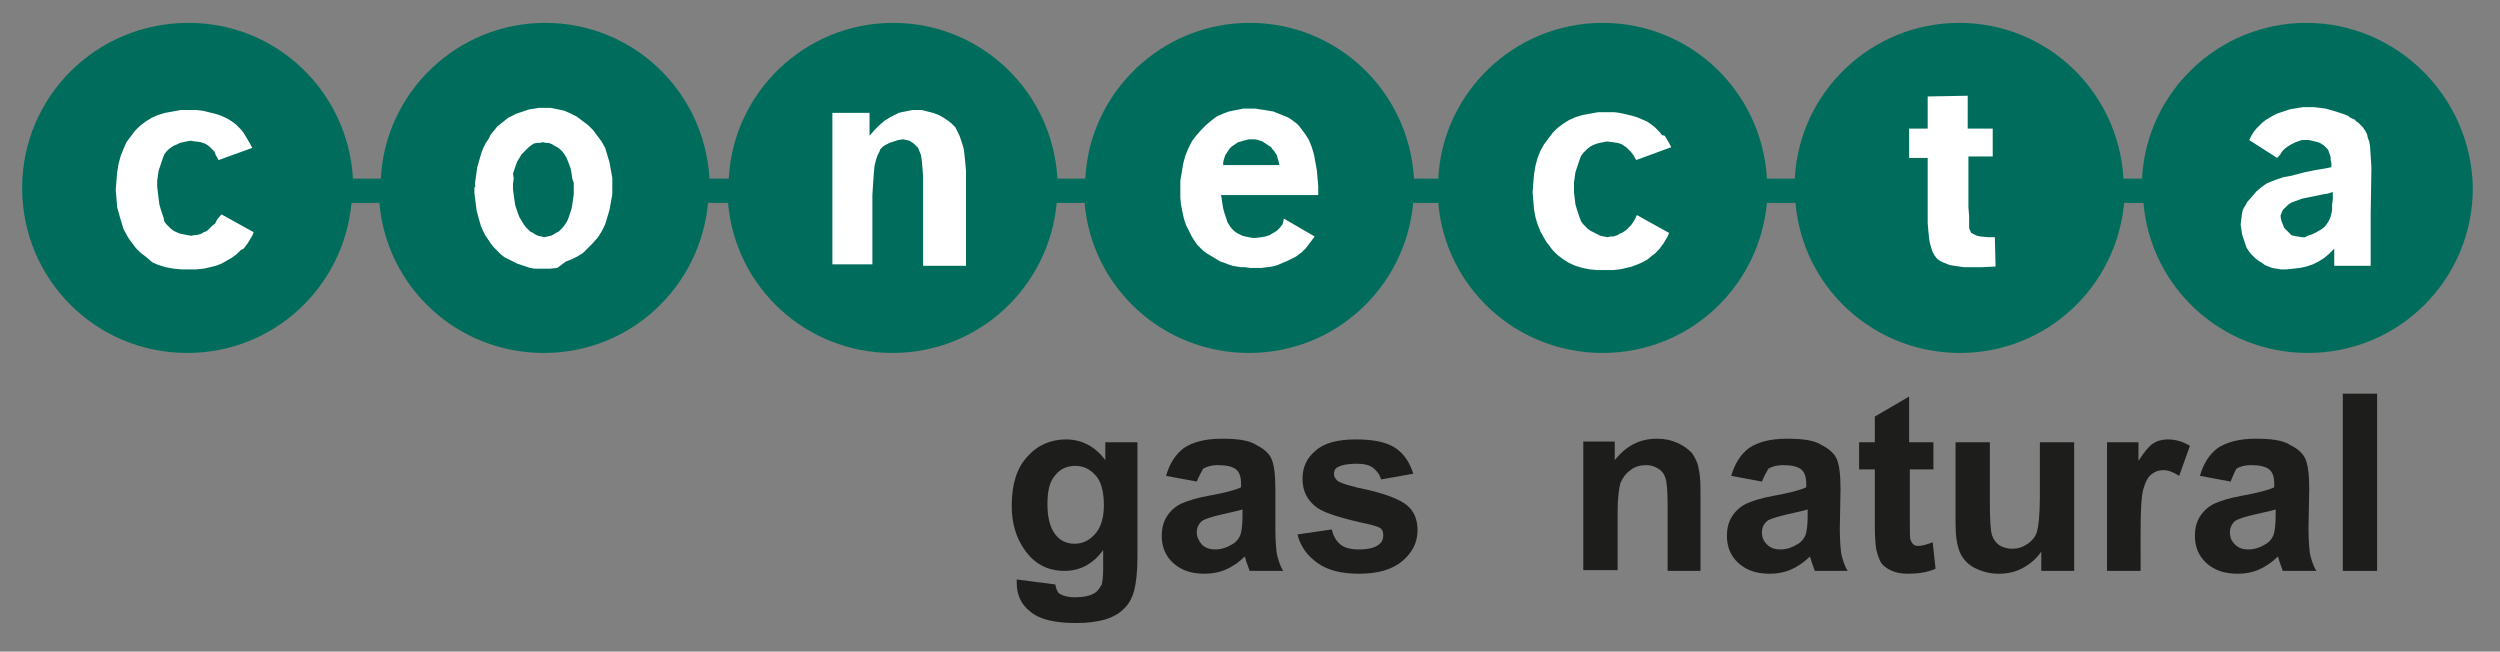
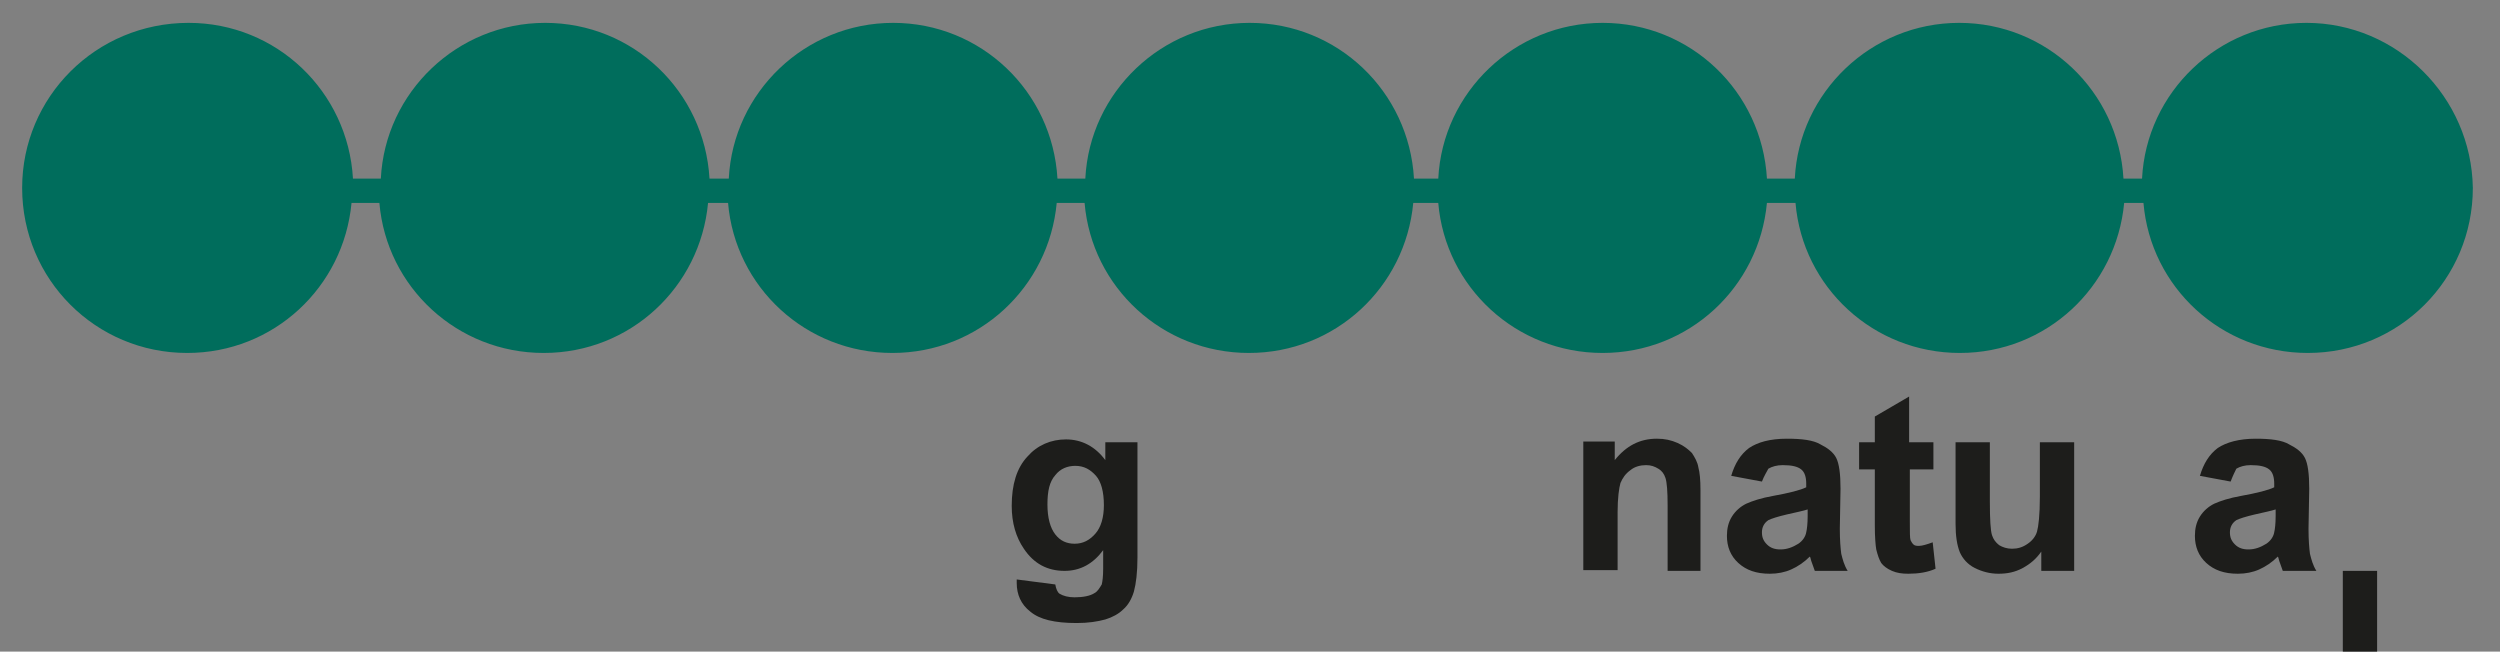
<svg xmlns="http://www.w3.org/2000/svg" version="1.1" id="Capa_1" x="0px" y="0px" viewBox="0 0 349.9 91.2" style="enable-background:new 0 0 349.9 91.2;" xml:space="preserve">
  <rect x="0" y="0" width="349.9" height="91.2" fill="#808080" stroke="none" />
  <style type="text/css">
	.st0{fill-rule:evenodd;clip-rule:evenodd;fill:#006D5C;}
	.st1{fill:#1D1D1B;}
	.st2{fill-rule:evenodd;clip-rule:evenodd;fill:#FFFFFF;}
</style>
  <g>
    <path class="st0" d="M322.8,3.2c-12.3,0-22.4,9.7-23,21.8h-2.6c-0.7-12.2-10.7-21.8-23-21.8c-12.3,0-22.4,9.7-23,21.8h-3.9   c-0.7-12.2-10.7-21.8-23-21.8c-12.3,0-22.4,9.7-23,21.8h-3.4c-0.7-12.2-10.7-21.8-23-21.8s-22.4,9.7-23,21.8h-3.9   c-0.7-12.2-10.7-21.8-23-21.8c-12.3,0-22.4,9.7-23,21.8h-2.7c-0.7-12.2-10.7-21.8-23-21.8c-12.3,0-22.4,9.7-23,21.8h-3.9   c-0.7-12.2-10.7-21.8-23-21.8C13.4,3.2,3.1,13.6,3.1,26.3c0,12.8,10.3,23.1,23.1,23.1c12.1,0,21.9-9.2,23-21h3.9   c1,11.8,10.9,21,23,21c12.1,0,21.9-9.2,23-21h2.8c1,11.8,10.9,21,23,21c12.1,0,21.9-9.2,23-21h3.9c1,11.8,10.9,21,23,21   c12.1,0,21.9-9.2,23-21h3.5c1,11.8,10.9,21,23,21c12.1,0,21.9-9.2,23-21h4c1,11.8,10.9,21,23,21c12.1,0,21.9-9.2,23-21h2.7   c1,11.8,10.9,21,23,21c12.8,0,23.1-10.3,23.1-23.1C345.9,13.6,335.5,3.2,322.8,3.2z" />
    <g>
      <path class="st1" d="M142.3,81.1l5.4,0.7c0.1,0.6,0.3,1.1,0.6,1.3c0.5,0.3,1.2,0.5,2.1,0.5c1.2,0,2.2-0.2,2.8-0.6    c0.4-0.2,0.7-0.7,1-1.2c0.1-0.4,0.2-1.1,0.2-2.2V77c-1.4,1.9-3.2,2.9-5.4,2.9c-2.4,0-4.3-1-5.7-3.1c-1.1-1.6-1.7-3.6-1.7-6    c0-3,0.7-5.3,2.2-6.9c1.4-1.6,3.3-2.4,5.4-2.4c2.2,0,4.1,1,5.5,2.9v-2.5h4.5v16.1c0,2.1-0.2,3.7-0.5,4.8c-0.3,1-0.8,1.9-1.5,2.5    c-0.6,0.6-1.5,1.1-2.5,1.4c-1.1,0.3-2.4,0.5-4,0.5c-3.1,0-5.2-0.5-6.5-1.6c-1.3-1-1.9-2.4-1.9-4C142.3,81.5,142.3,81.3,142.3,81.1    z M146.6,70.6c0,1.9,0.4,3.3,1.1,4.2c0.7,0.9,1.6,1.3,2.7,1.3c1.2,0,2.1-0.5,2.9-1.4c0.8-0.9,1.2-2.3,1.2-4c0-1.9-0.4-3.3-1.1-4.1    c-0.8-0.9-1.7-1.4-2.9-1.4c-1.1,0-2.1,0.4-2.8,1.3C146.9,67.4,146.6,68.7,146.6,70.6z" />
-       <path class="st1" d="M167.5,67.4l-4.3-0.8c0.5-1.7,1.3-3,2.5-3.9c1.2-0.8,2.9-1.3,5.3-1.3c2.1,0,3.7,0.2,4.7,0.8    c1,0.5,1.8,1.1,2.2,1.9c0.4,0.8,0.6,2.2,0.6,4.3l0,5.6c0,1.6,0.1,2.7,0.2,3.5c0.2,0.8,0.4,1.6,0.9,2.4h-4.7    c-0.1-0.3-0.3-0.8-0.5-1.4c-0.1-0.3-0.1-0.5-0.2-0.6c-0.8,0.8-1.7,1.4-2.6,1.8c-0.9,0.4-1.9,0.6-3,0.6c-1.9,0-3.3-0.5-4.4-1.5    c-1.1-1-1.6-2.3-1.6-3.8c0-1,0.2-1.9,0.7-2.7c0.5-0.8,1.2-1.4,2-1.8c0.9-0.4,2.1-0.8,3.8-1.1c2.2-0.4,3.8-0.8,4.6-1.2v-0.5    c0-0.9-0.2-1.6-0.7-2c-0.5-0.4-1.3-0.6-2.6-0.6c-0.8,0-1.5,0.2-2,0.5C168.2,66,167.8,66.6,167.5,67.4z M173.9,71.3    c-0.6,0.2-1.6,0.4-2.9,0.7c-1.3,0.3-2.2,0.6-2.6,0.8c-0.6,0.4-0.9,1-0.9,1.7c0,0.7,0.3,1.2,0.7,1.7c0.5,0.5,1.1,0.7,1.9,0.7    c0.9,0,1.7-0.3,2.5-0.8c0.6-0.4,1-1,1.1-1.6c0.1-0.4,0.2-1.2,0.2-2.3V71.3z" />
-       <path class="st1" d="M181.6,74.8l4.8-0.7c0.2,0.9,0.6,1.6,1.2,2.1c0.6,0.5,1.5,0.7,2.6,0.7c1.2,0,2.2-0.2,2.8-0.7    c0.4-0.3,0.6-0.7,0.6-1.3c0-0.4-0.1-0.7-0.3-0.9c-0.2-0.2-0.8-0.4-1.6-0.6c-3.8-0.8-6.3-1.6-7.3-2.3c-1.4-1-2.1-2.3-2.1-4.1    c0-1.6,0.6-2.9,1.8-3.9c1.2-1.1,3.1-1.6,5.7-1.6c2.5,0,4.3,0.4,5.5,1.2c1.2,0.8,2,2,2.5,3.6l-4.5,0.8c-0.2-0.7-0.6-1.2-1.1-1.6    c-0.5-0.4-1.3-0.6-2.3-0.6c-1.3,0-2.2,0.2-2.7,0.5c-0.4,0.2-0.5,0.6-0.5,1c0,0.3,0.2,0.6,0.5,0.9c0.4,0.3,1.9,0.8,4.4,1.3    c2.5,0.6,4.3,1.3,5.3,2.1c1,0.8,1.5,2,1.5,3.5c0,1.7-0.7,3.1-2.1,4.3c-1.4,1.2-3.4,1.8-6.1,1.8c-2.5,0-4.4-0.5-5.8-1.5    C183,77.8,182,76.5,181.6,74.8z" />
      <path class="st1" d="M238.2,79.9h-4.8v-9.2c0-1.9-0.1-3.2-0.3-3.8c-0.2-0.6-0.5-1-1-1.3c-0.5-0.3-1-0.5-1.7-0.5    c-0.8,0-1.6,0.2-2.2,0.7c-0.7,0.5-1.1,1.1-1.4,1.8c-0.2,0.7-0.4,2.1-0.4,4.1v8.1h-4.8v-18h4.4v2.6c1.6-2,3.5-3,5.9-3    c1.1,0,2,0.2,2.9,0.6c0.9,0.4,1.5,0.9,2,1.4c0.4,0.6,0.8,1.3,0.9,2c0.2,0.7,0.3,1.8,0.3,3.2V79.9z" />
      <path class="st1" d="M246.6,67.4l-4.3-0.8c0.5-1.7,1.3-3,2.5-3.9c1.2-0.8,2.9-1.3,5.3-1.3c2.1,0,3.7,0.2,4.7,0.8    c1,0.5,1.8,1.1,2.2,1.9c0.4,0.8,0.6,2.2,0.6,4.3l-0.1,5.6c0,1.6,0.1,2.7,0.2,3.5c0.2,0.8,0.4,1.6,0.9,2.4H254    c-0.1-0.3-0.3-0.8-0.5-1.4c-0.1-0.3-0.1-0.5-0.2-0.6c-0.8,0.8-1.7,1.4-2.6,1.8c-0.9,0.4-1.9,0.6-3,0.6c-1.9,0-3.3-0.5-4.4-1.5    c-1.1-1-1.6-2.3-1.6-3.8c0-1,0.2-1.9,0.7-2.7c0.5-0.8,1.2-1.4,2-1.8c0.9-0.4,2.1-0.8,3.8-1.1c2.2-0.4,3.8-0.8,4.6-1.2v-0.5    c0-0.9-0.2-1.6-0.7-2c-0.5-0.4-1.3-0.6-2.6-0.6c-0.8,0-1.5,0.2-2,0.5C247.3,66,246.9,66.6,246.6,67.4z M253,71.3    c-0.6,0.2-1.6,0.4-2.9,0.7c-1.3,0.3-2.2,0.6-2.6,0.8c-0.6,0.4-0.9,1-0.9,1.7c0,0.7,0.2,1.2,0.7,1.7c0.5,0.5,1.1,0.7,1.9,0.7    c0.9,0,1.7-0.3,2.5-0.8c0.6-0.4,1-1,1.1-1.6c0.1-0.4,0.2-1.2,0.2-2.3V71.3z" />
      <path class="st1" d="M270.6,61.9v3.8h-3.3V73c0,1.5,0,2.3,0.1,2.6c0.1,0.2,0.2,0.4,0.4,0.6c0.2,0.2,0.5,0.2,0.8,0.2    c0.4,0,1.1-0.2,1.9-0.5l0.4,3.7c-1.1,0.5-2.4,0.7-3.8,0.7c-0.9,0-1.6-0.1-2.3-0.4c-0.7-0.3-1.2-0.7-1.5-1.1    c-0.3-0.5-0.5-1.1-0.7-1.9c-0.1-0.6-0.2-1.7-0.2-3.4v-7.8h-2.2v-3.8h2.2v-3.6l4.8-2.8v6.4H270.6z" />
      <path class="st1" d="M285.7,79.9v-2.7c-0.7,1-1.5,1.7-2.6,2.3c-1.1,0.6-2.2,0.8-3.4,0.8c-1.2,0-2.3-0.3-3.3-0.8    c-1-0.5-1.7-1.3-2.1-2.2c-0.4-1-0.6-2.3-0.6-4V61.9h4.8v8.3c0,2.5,0.1,4.1,0.3,4.7c0.2,0.6,0.5,1,1,1.4c0.5,0.3,1.1,0.5,1.8,0.5    c0.8,0,1.5-0.2,2.2-0.7c0.6-0.4,1.1-1,1.3-1.7c0.2-0.7,0.4-2.3,0.4-4.9v-7.6h4.8v18H285.7z" />
-       <path class="st1" d="M299.7,79.9h-4.8v-18h4.4v2.6c0.8-1.2,1.4-2,2-2.4c0.6-0.4,1.3-0.6,2.1-0.6c1.1,0,2.1,0.3,3.1,0.9l-1.5,4.2    c-0.8-0.5-1.5-0.8-2.2-0.8c-0.7,0-1.2,0.2-1.7,0.6c-0.5,0.4-0.8,1-1.1,2c-0.3,1-0.4,3-0.4,6V79.9z" />
      <path class="st1" d="M312.2,67.4l-4.3-0.8c0.5-1.7,1.3-3,2.5-3.9c1.2-0.8,3-1.3,5.3-1.3c2.1,0,3.7,0.2,4.7,0.8    c1,0.5,1.8,1.1,2.2,1.9c0.4,0.8,0.6,2.2,0.6,4.3l-0.1,5.6c0,1.6,0.1,2.7,0.2,3.5c0.2,0.8,0.4,1.6,0.9,2.4h-4.7    c-0.1-0.3-0.3-0.8-0.5-1.4c-0.1-0.3-0.1-0.5-0.2-0.6c-0.8,0.8-1.7,1.4-2.6,1.8c-0.9,0.4-1.9,0.6-3,0.6c-1.9,0-3.3-0.5-4.4-1.5    c-1.1-1-1.6-2.3-1.6-3.8c0-1,0.2-1.9,0.7-2.7c0.5-0.8,1.2-1.4,2-1.8c0.9-0.4,2.1-0.8,3.8-1.1c2.2-0.4,3.8-0.8,4.6-1.2v-0.5    c0-0.9-0.2-1.6-0.7-2c-0.5-0.4-1.3-0.6-2.6-0.6c-0.8,0-1.5,0.2-2,0.5C312.8,66,312.5,66.6,312.2,67.4z M318.5,71.3    c-0.6,0.2-1.6,0.4-2.9,0.7c-1.3,0.3-2.2,0.6-2.6,0.8c-0.6,0.4-0.9,1-0.9,1.7c0,0.7,0.2,1.2,0.7,1.7c0.5,0.5,1.1,0.7,1.9,0.7    c0.9,0,1.7-0.3,2.5-0.8c0.6-0.4,1-1,1.1-1.6c0.1-0.4,0.2-1.2,0.2-2.3V71.3z" />
-       <path class="st1" d="M327.9,79.9V55.1h4.8v24.8H327.9z" />
+       <path class="st1" d="M327.9,79.9h4.8v24.8H327.9z" />
    </g>
-     <path class="st2" d="M229,22.4l-0.4-0.7l-0.3-0.4l-0.3-0.3l-0.4-0.4l-0.3-0.2l-0.3-0.2l-0.3-0.1l-0.3-0.1l-0.7-0.1l-0.8-0.1   l-0.5,0.1l-0.5,0.1l-0.4,0.1l-0.5,0.2l-0.4,0.2l-0.4,0.3l-0.3,0.3l-0.3,0.3l-0.3,0.4l-0.2,0.5l-0.2,0.6l-0.2,0.6l-0.2,0.6l-0.1,0.7   l-0.1,0.7v0.8V27l0.1,0.8l0.1,0.8l0.2,0.7l0.2,0.6l0.2,0.6l0.2,0.5l0.3,0.4l0.3,0.3l0.3,0.3l0.4,0.3l0.4,0.2l0.4,0.2L224,33   l0.5,0.1l0.5,0.1l0.4-0.1h0.4l0.3-0.1l0.3-0.1l0.3-0.2l0.3-0.1l0.3-0.2l0.3-0.2l0.4-0.4l0.3-0.3l0.4-0.6l0.4-0.8l4.5,2.5l-0.2,0.5   l-0.3,0.5l-0.3,0.5l-0.3,0.4l-0.3,0.4l-0.3,0.3l-0.3,0.3l-0.4,0.3l-0.6,0.5l-0.7,0.4l-0.7,0.3l-0.8,0.3l-0.8,0.2l-0.9,0.2l-1,0.1   h-1l-1.1,0l-1.1-0.1l-1-0.2l-1-0.3l-0.9-0.4l-0.8-0.5l-0.8-0.6l-0.7-0.7l-0.3-0.4l-0.3-0.4l-0.3-0.4l-0.3-0.5l-0.5-0.9l-0.4-1   l-0.3-1l-0.2-1.1l-0.1-1.2l-0.1-1.2l0.1-1.3l0.1-1.2l0.2-1.2l0.3-1.1l0.4-1l0.5-0.9l0.3-0.4l0.3-0.4l0.3-0.4l0.3-0.4l0.7-0.7   l0.8-0.6l0.8-0.5l0.9-0.4l1-0.3l1.1-0.2l1.1-0.2h1.2h1l0.8,0.1l0.9,0.2l0.8,0.2l0.7,0.2l0.7,0.3l0.7,0.3l0.6,0.4l0.4,0.3l0.4,0.4   l0.4,0.4l0.3,0.4L233,19l0.3,0.5l0.3,0.5l0.3,0.6L229,22.4z M278.9,18v3.9h-3.4V29l0.1,1.2v1v0.7l0.1,0.3l0.1,0.2l0.1,0.2l0.2,0.1   l0.2,0.1l0.4,0.2l0.5,0.1l1.1,0.1h0.9l0.1,4.1l-2,0.1h-1.7h-0.7l-0.7-0.1l-0.7-0.1l-0.6-0.1l-0.5-0.2l-0.5-0.2l-0.4-0.2l-0.4-0.3   l-0.3-0.4l-0.3-0.5l-0.2-0.6l-0.2-0.7l-0.1-0.6l-0.1-1l-0.1-1.2v-1.4v-7.7h-2.6V18h2.6v-4.5l5.6-0.1V18H278.9z M318.7,22.1   l-3.9-2.5l0.3-0.6l0.3-0.5l0.4-0.5l0.4-0.4l0.4-0.4l0.5-0.4l0.5-0.3l0.5-0.3l0.6-0.3l0.6-0.2l0.6-0.2l0.6-0.2l0.6-0.1l0.6-0.1   l0.6-0.1h0.7h0.9l0.8,0.1l0.8,0.1l0.7,0.2l0.7,0.2l0.6,0.2l0.6,0.2l0.5,0.2l0.4,0.3l0.5,0.2l0.3,0.3l0.3,0.2l0.3,0.3l0.3,0.3   l0.2,0.3l0.2,0.3l0.2,0.4l0.1,0.5l0.2,0.5l0.1,0.6l0.1,1.4l0.1,1.7l-0.1,6.6v7.1h-5.1v-2.4l-0.7,0.7l-0.7,0.6l-0.8,0.5l-0.8,0.4   l-0.9,0.3l-0.9,0.2l-0.9,0.1l-1,0.1h-0.8l-0.6-0.1l-0.6-0.1l-0.5-0.2l-0.5-0.2l-0.4-0.3l-0.5-0.3l-0.5-0.4l-0.5-0.5l-0.4-0.5   l-0.3-0.5l-0.2-0.6l-0.2-0.6l-0.2-0.6l-0.1-0.7l-0.1-0.7l0.1-0.8l0.1-0.8l0.1-0.4l0.2-0.4l0.2-0.3l0.2-0.4l0.7-0.8l0.6-0.7l0.7-0.6   l0.7-0.5l0.7-0.3l0.8-0.3l0.9-0.3l1.1-0.2l1.9-0.5l1.5-0.3l1.2-0.2l1-0.2v-0.6l-0.1-0.4v-0.4l-0.1-0.3l-0.1-0.3l-0.1-0.3l-0.1-0.2   l-0.2-0.2l-0.2-0.2l-0.2-0.2l-0.2-0.1l-0.3-0.2l-0.3-0.1l-0.4-0.1l-0.4-0.1l-0.5-0.1h-0.5h-0.4l-0.3,0.1l-0.3,0.1l-0.3,0.1   l-0.6,0.3l-0.5,0.3l-0.4,0.3l-0.4,0.4l-0.3,0.5L318.7,22.1z M326.4,26.9l-0.6,0.2l-0.7,0.1l-0.9,0.2l-1,0.2l-1,0.2l-0.8,0.3   l-0.6,0.2l-0.5,0.3l-0.2,0.2l-0.2,0.2l-0.2,0.2l-0.2,0.2l-0.1,0.2l-0.1,0.3l-0.1,0.2v0.3l0.1,0.5l0.2,0.5l0.2,0.5l0.4,0.4l0.2,0.2   l0.2,0.2l0.2,0.2l0.3,0.1l0.6,0.1l0.6,0.1h0.4L323,33l0.3-0.1l0.3-0.1l0.6-0.3l0.7-0.4l0.5-0.4l0.3-0.4l0.3-0.5l0.2-0.5l0.1-0.4   l0.1-0.5v-0.7l0.1-0.8V26.9z M179.7,30.6l4.3,2.5l-0.6,0.8l-0.6,0.8l-0.3,0.3l-0.3,0.3l-0.4,0.3l-0.4,0.3l-0.6,0.3l-0.6,0.3   l-0.7,0.3l-0.7,0.3l-0.7,0.2l-0.8,0.1l-0.8,0.1h-0.8h-0.7l-0.7-0.1l-0.6,0l-0.6-0.1l-0.6-0.1l-0.6-0.2l-0.5-0.2l-0.6-0.2l-0.5-0.3   l-0.5-0.3l-0.5-0.3l-0.5-0.3l-0.4-0.3l-0.4-0.4l-0.4-0.4l-0.3-0.4l-0.5-0.8l-0.4-0.8l-0.4-0.8l-0.3-0.9l-0.2-0.9l-0.2-1l-0.1-1   v-1.1v-1.3l0.2-1.2l0.2-1.2l0.3-1.1l0.4-1l0.5-1l0.6-0.8l0.7-0.8l0.7-0.7l0.7-0.6l0.8-0.6l0.9-0.4l0.8-0.3l1-0.2l1-0.2h1h0.7   l0.6,0.1l0.7,0.1l0.6,0.1l0.6,0.1l0.5,0.2l0.5,0.2l0.5,0.2l0.5,0.2l0.5,0.3l0.4,0.3l0.4,0.3l0.3,0.3l0.3,0.4l0.3,0.4l0.3,0.4   l0.5,0.8l0.4,1l0.3,1l0.2,1.1l0.2,1.1l0.1,1.1l0.1,1.2v1.2h-13.6l0.1,0.6l0.1,0.7l0.1,0.6l0.2,0.7l0.2,0.6l0.2,0.6l0.3,0.5l0.3,0.4   l0.3,0.3l0.4,0.3l0.4,0.2l0.4,0.2l0.4,0.1l0.5,0.1l0.5,0.1h0.5l0.7-0.1l0.6-0.1l0.6-0.2l0.5-0.3l0.5-0.3l0.4-0.4l0.4-0.5   L179.7,30.6z M179.1,23.3l-0.1-0.5l-0.1-0.4l-0.1-0.3l-0.1-0.4l-0.2-0.3l-0.2-0.3l-0.2-0.2l-0.2-0.3l-0.3-0.2l-0.3-0.2L177,20   l-0.3-0.2l-0.3-0.1l-0.3-0.1l-0.4-0.1h-0.4h-0.5l-0.4,0.1l-0.4,0.1l-0.3,0.1l-0.4,0.1l-0.3,0.2l-0.3,0.2l-0.3,0.2l-0.3,0.3   l-0.2,0.3l-0.2,0.3l-0.2,0.3l-0.1,0.3l-0.1,0.3l-0.1,0.4v0.4H179.1z M135,37.2h-5.8V26.2v-1.5l-0.1-1.3l-0.1-1l-0.1-0.7l-0.2-0.5   l-0.2-0.5l-0.3-0.3l-0.3-0.3l-0.3-0.2l-0.3-0.2l-0.4-0.1l-0.5-0.1l-0.7,0.1l-0.6,0.2l-0.6,0.2l-0.6,0.3l-0.3,0.2l-0.2,0.2l-0.2,0.2   l-0.1,0.3l-0.3,0.6l-0.2,0.6l-0.2,0.8l-0.1,1.1l-0.1,1.4l-0.1,1.6v9.7h-5.6V15.8h5.2V19l0.7-0.8l0.7-0.7l0.7-0.6l0.8-0.5l0.4-0.2   l0.4-0.2l0.4-0.2l0.4-0.1l0.5-0.1l0.5-0.1l0.5-0.1h0.5h0.8l0.8,0.2l0.8,0.2l0.8,0.3l0.7,0.4l0.6,0.4l0.5,0.4l0.5,0.5l0.3,0.6   l0.3,0.6l0.2,0.6l0.2,0.6l0.2,0.7l0.1,0.9l0.1,1l0.1,1.1V37.2z M66.5,26.2v-0.7l0.1-0.7l0.1-0.7l0.1-0.7l0.2-0.7l0.2-0.7l0.2-0.7   l0.3-0.7l0.3-0.6l0.4-0.6l0.3-0.6l0.5-0.6l0.4-0.5l0.5-0.4l0.5-0.4l0.5-0.4l0.6-0.3l0.6-0.3l0.6-0.2l0.6-0.2l0.6-0.2l0.7-0.1   l0.6-0.1h0.7h1l1,0.2l0.9,0.2l0.9,0.4l0.8,0.4l0.8,0.6l0.8,0.6l0.7,0.7l0.6,0.8l0.6,0.8l0.5,0.9l0.3,1l0.3,1l0.2,1.1l0.2,1.1v1.1   v1.2l-0.2,1.1l-0.2,1.1l-0.3,1l-0.3,1l-0.5,1l-0.5,0.8l-0.7,0.8l-0.7,0.7l-0.7,0.7l-0.8,0.5l-0.8,0.4l-0.8,0.3L78,37.5l-1,0.1l-1,0   h-0.6l-0.6,0l-0.6-0.1l-0.6-0.2l-0.6-0.2l-0.6-0.2l-0.6-0.3l-0.6-0.3L70.6,36l-0.5-0.4l-0.5-0.5l-0.5-0.5l-0.4-0.5l-0.4-0.6   l-0.4-0.6l-0.3-0.6l-0.3-0.7l-0.2-0.7l-0.2-0.7l-0.2-0.8l-0.1-0.8l-0.1-0.8l-0.1-0.8V26.2z M71.8,26.5l0.1,0.8l0.1,0.7l0.1,0.7   l0.2,0.6l0.2,0.6l0.2,0.5l0.3,0.5l0.3,0.5l0.3,0.4l0.3,0.3l0.3,0.3l0.4,0.2l0.3,0.2l0.4,0.2l0.5,0.1l0.4,0.1l0.4-0.1l0.5-0.1   l0.4-0.2l0.3-0.2l0.4-0.2l0.3-0.3l0.3-0.3l0.3-0.4l0.3-0.5l0.2-0.5l0.2-0.6l0.2-0.6l0.1-0.6l0.1-0.7l0.1-0.7v-0.8v-0.8L80.1,25   l-0.1-0.7l-0.1-0.6l-0.2-0.6l-0.2-0.5l-0.2-0.5l-0.3-0.5l-0.3-0.4l-0.3-0.3L78,20.6l-0.4-0.2l-0.3-0.2L76.8,20L76.4,20l-0.4-0.1   L75.5,20L75.1,20l-0.4,0.1l-0.3,0.2L74,20.6l-0.3,0.3l-0.3,0.3L73,21.6l-0.3,0.5l-0.3,0.5l-0.2,0.5l-0.2,0.6l-0.2,0.6L71.9,25   l-0.1,0.7L71.8,26.5z M30.6,22.4l-0.4-0.7L30,21.2l-0.3-0.3l-0.4-0.4L29,20.3l-0.3-0.2L28.4,20l-0.3-0.1l-0.7-0.1l-0.8-0.1   l-0.5,0.1l-0.5,0.1L25.2,20l-0.4,0.2l-0.5,0.2L24,20.6l-0.4,0.3l-0.3,0.3L23,21.6l-0.2,0.5l-0.2,0.6l-0.2,0.6l-0.2,0.6l-0.1,0.7   l-0.1,0.7L22,26.1l0.1,0.9l0.1,0.8l0.1,0.8l0.2,0.7l0.2,0.6l0.2,0.6L23,31l0.3,0.4l0.3,0.3l0.3,0.3l0.4,0.3l0.4,0.2l0.5,0.2   l0.5,0.1l0.5,0.1l0.6,0.1l0.4-0.1h0.3l0.4-0.1l0.3-0.1l0.3-0.2l0.3-0.1l0.3-0.2l0.2-0.2l0.4-0.4l0.4-0.3l0.3-0.6L31,30l4.5,2.5   L35.3,33L35,33.5l-0.3,0.5l-0.3,0.4l-0.3,0.4L33.7,35l-0.3,0.3l-0.3,0.3l-0.7,0.5l-0.7,0.4L31,36.9l-0.8,0.3l-0.8,0.2l-0.9,0.2   l-1,0.1h-1l-1.1,0l-1.1-0.1l-1.1-0.2l-1-0.3l-0.9-0.4L20.5,36l-0.8-0.6L19,34.7l-0.3-0.4l-0.3-0.4l-0.3-0.4l-0.3-0.5l-0.5-0.9   l-0.3-1l-0.3-1L16.4,29l-0.1-1.2l-0.1-1.2l0.1-1.3l0.1-1.2l0.2-1.2l0.3-1.1l0.4-1l0.4-0.9l0.3-0.4l0.3-0.4l0.3-0.4l0.3-0.4l0.7-0.7   l0.8-0.6l0.8-0.5l0.9-0.4l1-0.3l1.1-0.2l1.1-0.2h1.2h1l0.9,0.1l0.8,0.2l0.8,0.2l0.7,0.2l0.7,0.3l0.6,0.3l0.6,0.4l0.4,0.3l0.4,0.4   l0.4,0.4l0.3,0.4l0.3,0.5l0.3,0.5l0.3,0.5l0.3,0.6L30.6,22.4z" />
  </g>
</svg>